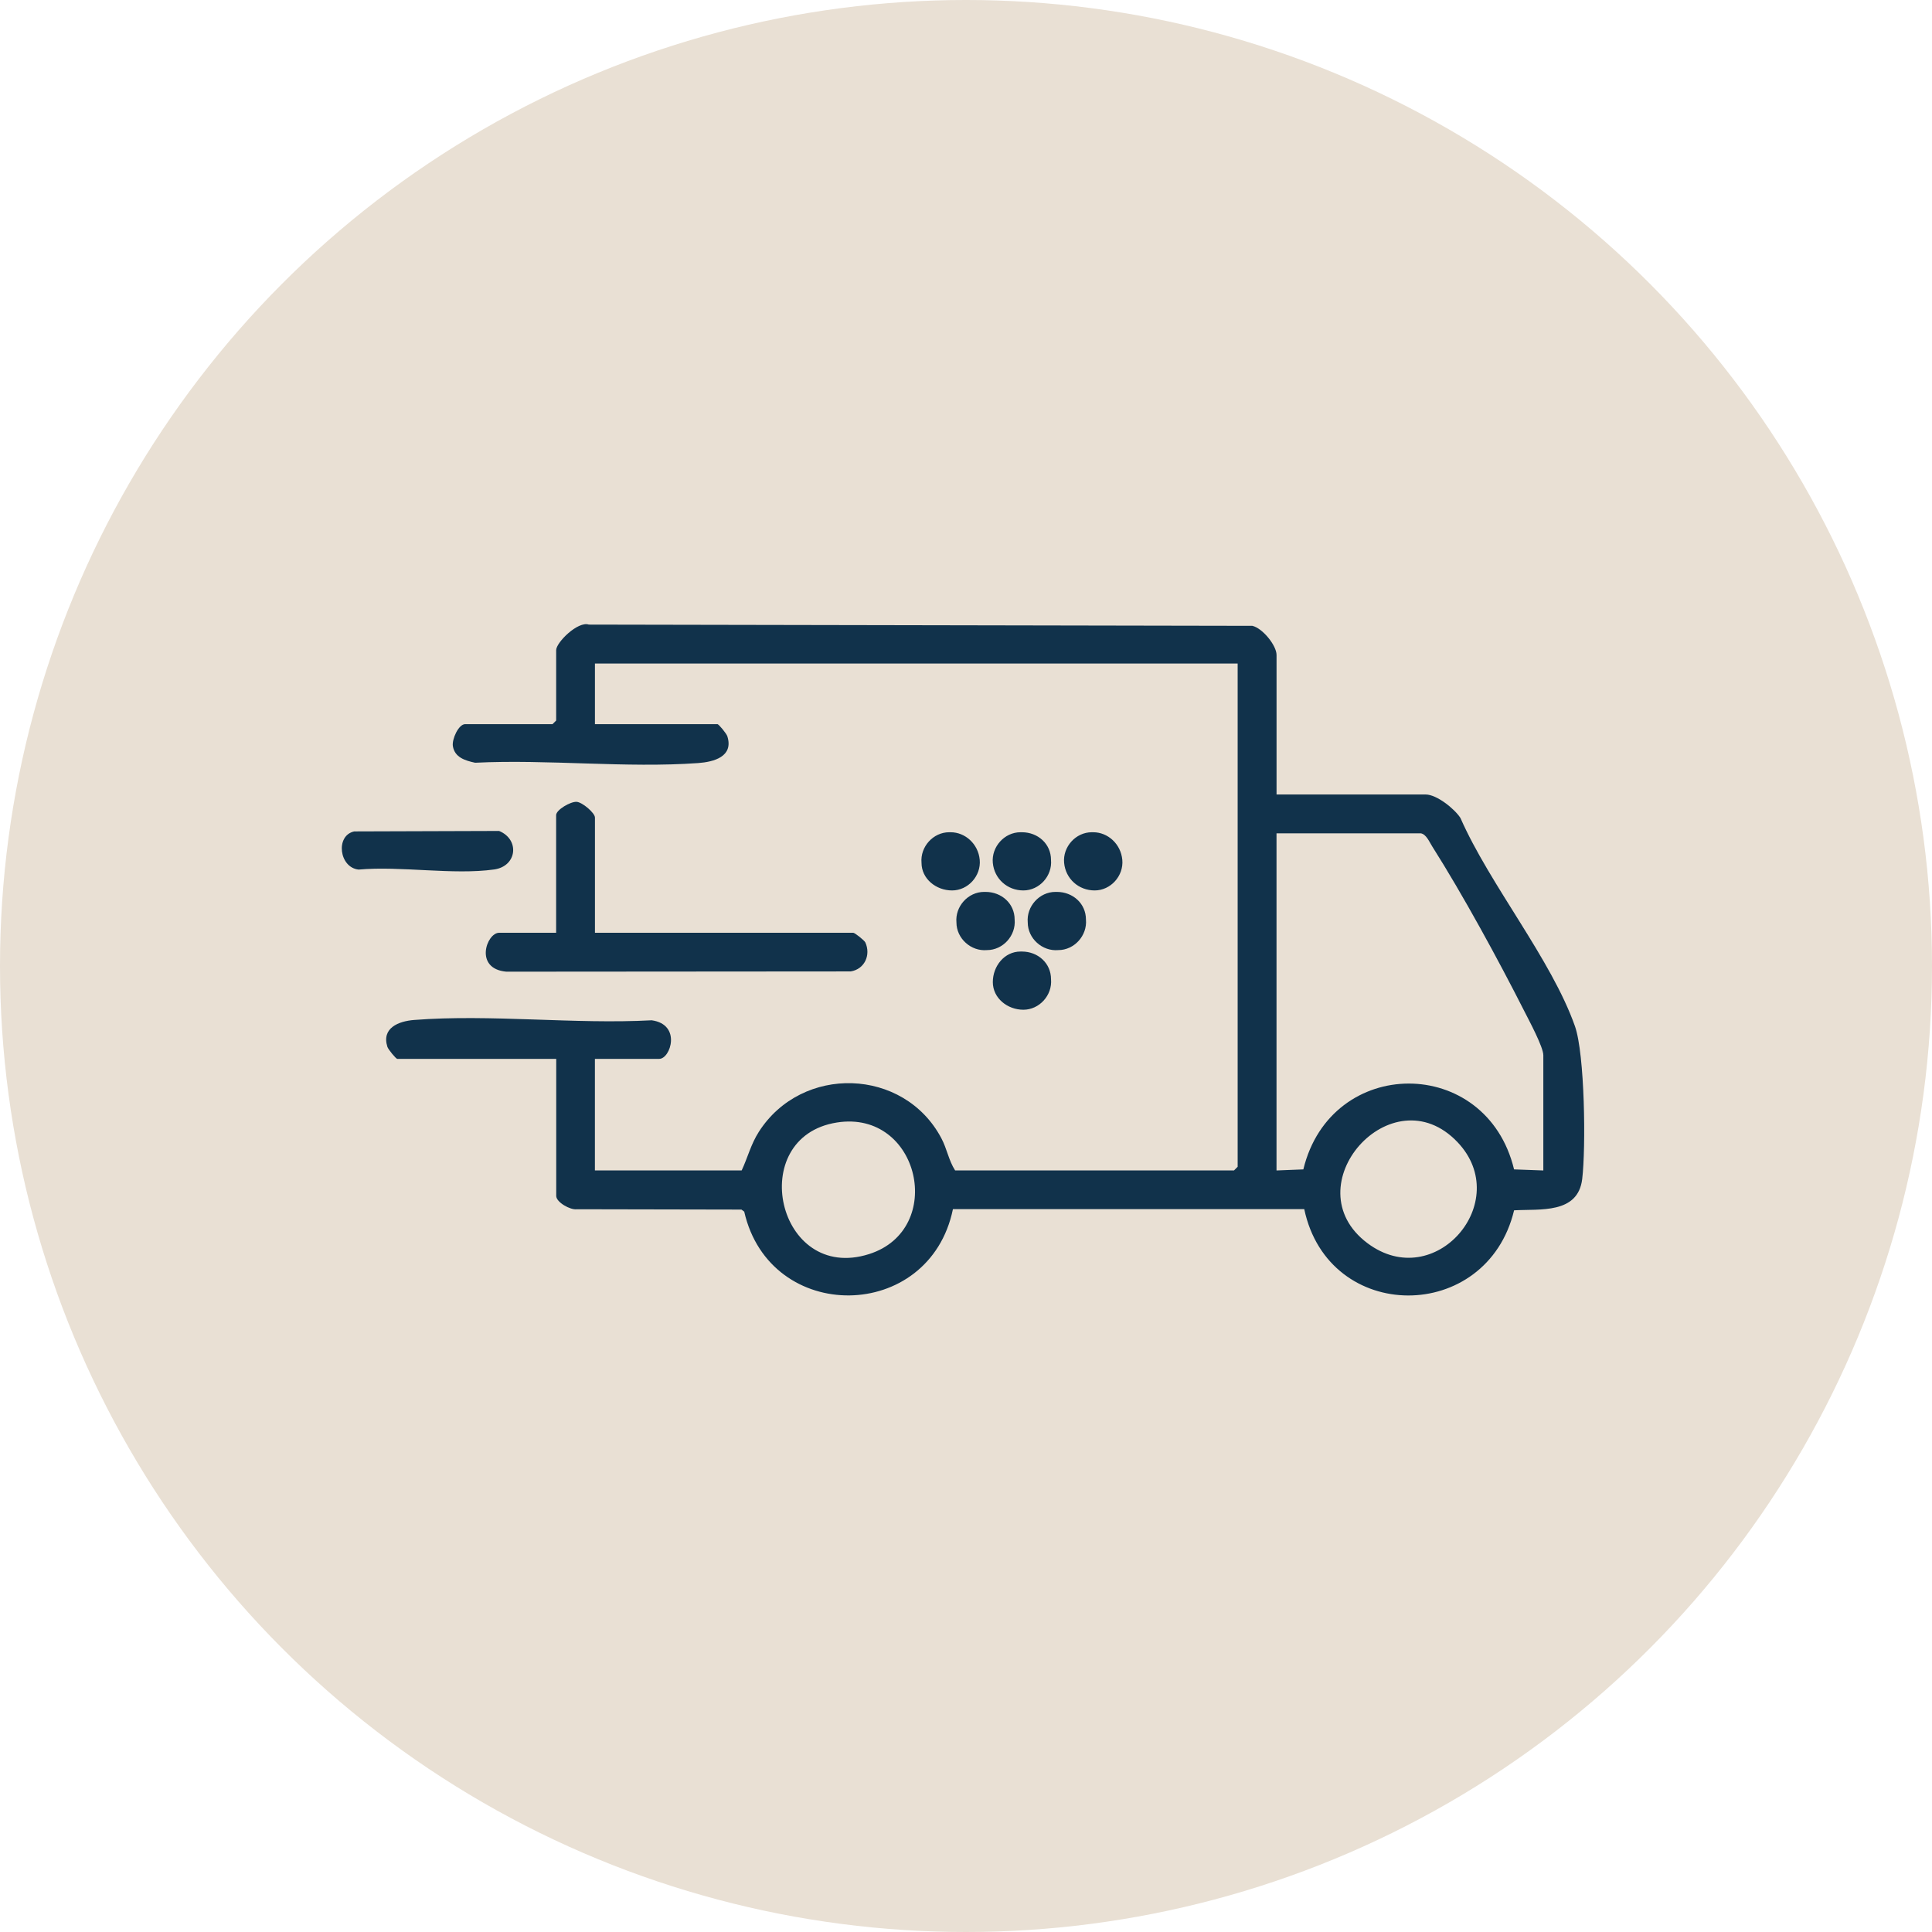
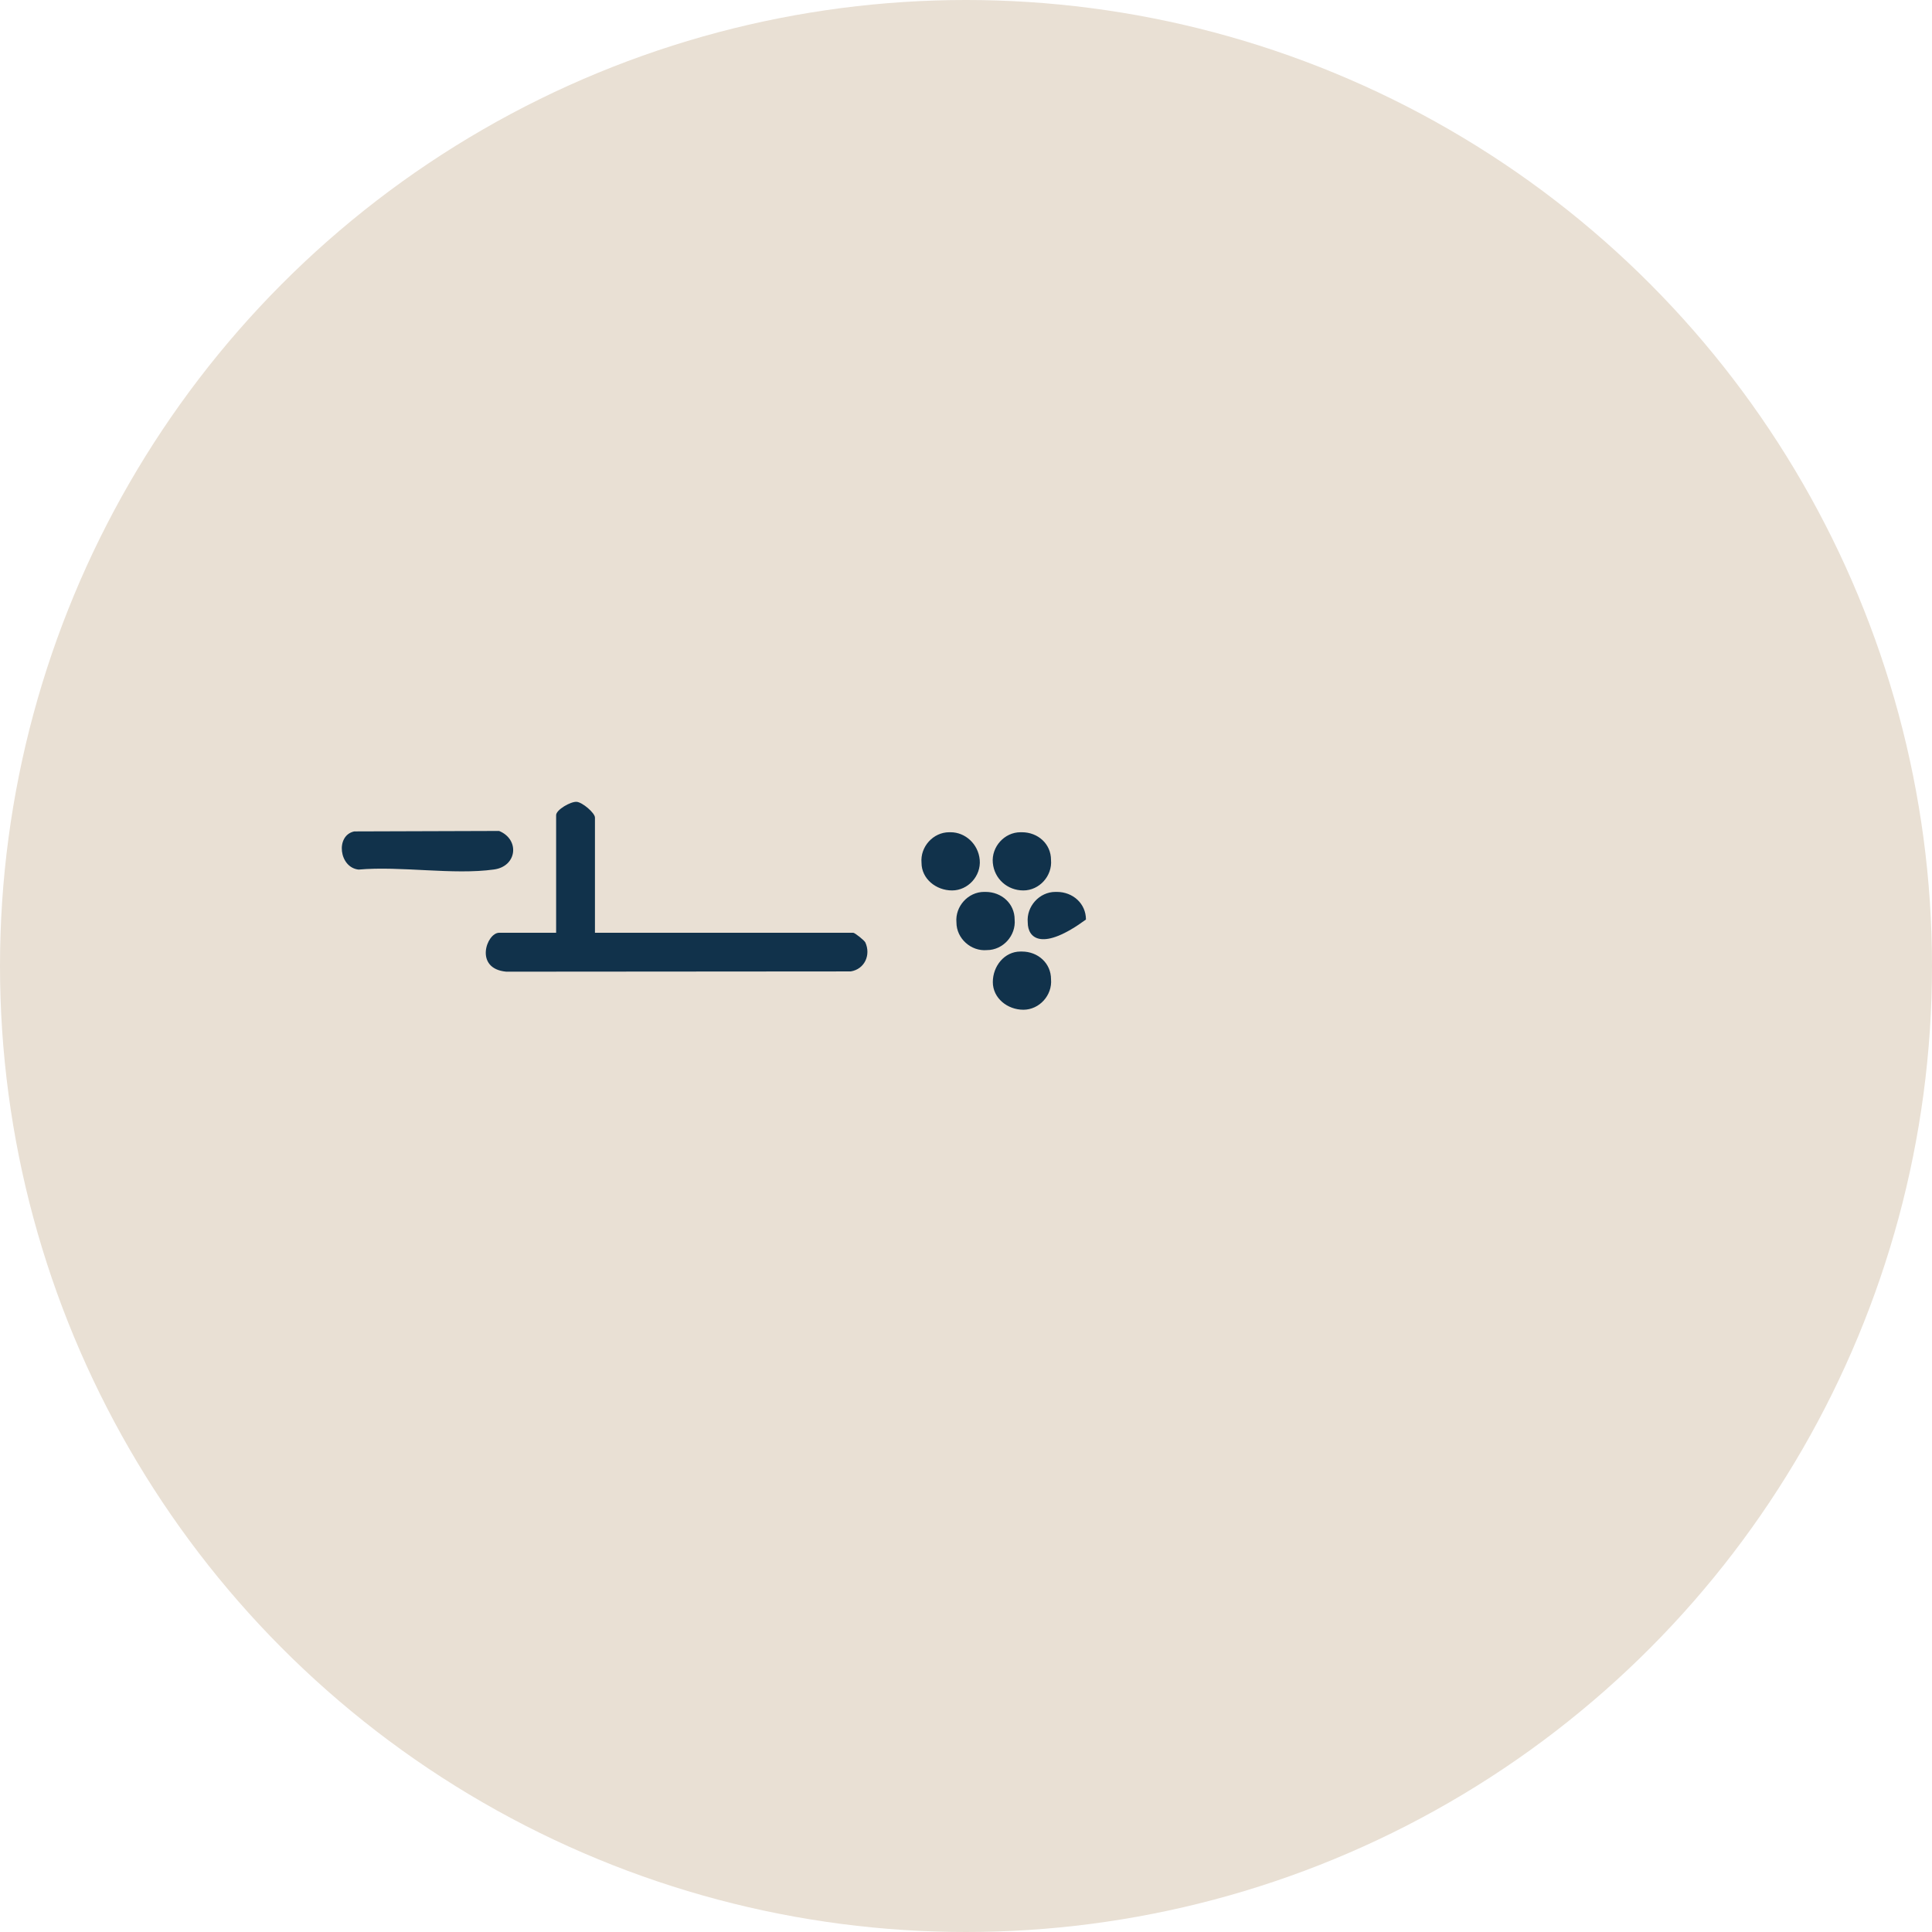
<svg xmlns="http://www.w3.org/2000/svg" fill="none" viewBox="0 0 130 130" height="130" width="130">
  <circle fill="#E9E0D4" r="65" cy="65" cx="65" />
  <g clip-path="url(#clip0_2217_19)">
-     <path fill="#11324B" d="M85.894 53.46H95.932C96.669 53.46 97.866 54.415 98.269 55.038C100.24 59.526 104.383 64.543 105.972 69.043C106.642 70.935 106.716 77.228 106.463 79.332C106.177 81.702 103.618 81.338 101.88 81.44C100.044 89.087 89.397 89.1 87.76 81.359H64.121C62.544 89.01 51.809 89.137 50.077 81.527L49.89 81.39L38.814 81.368C38.373 81.431 37.427 80.895 37.427 80.47V71.249H26.733C26.643 71.249 26.124 70.615 26.067 70.44C25.66 69.163 26.831 68.711 27.866 68.631C33.001 68.232 38.661 68.932 43.852 68.653C45.869 68.934 45.124 71.249 44.356 71.249H40.03V78.756H49.905C50.317 77.877 50.522 76.999 51.061 76.157C53.961 71.622 60.816 71.831 63.338 76.582C63.728 77.317 63.831 78.074 64.267 78.754H83.035L83.279 78.51V44.647H40.032V48.726H48.274C48.364 48.726 48.883 49.361 48.939 49.535C49.38 50.918 48.023 51.269 46.977 51.345C42.132 51.694 36.858 51.081 31.97 51.323C31.307 51.181 30.594 50.97 30.472 50.203C30.4 49.751 30.849 48.726 31.302 48.726H37.178L37.423 48.482V43.749C37.423 43.225 38.89 41.778 39.62 42.028L84.269 42.111C84.952 42.268 85.896 43.426 85.896 44.074V53.458L85.894 53.46ZM95.605 56.072H85.894V78.758L87.699 78.686C89.555 71.001 100.016 70.97 101.878 78.686L103.847 78.758V71.005C103.847 70.447 102.876 68.646 102.569 68.04C100.82 64.588 98.426 60.193 96.364 56.942C96.18 56.654 95.971 56.135 95.605 56.072ZM56.311 75.531C50.121 76.506 52.282 86.35 58.474 84.386C63.685 82.733 61.882 74.655 56.311 75.531ZM98.077 76.857C93.651 72.191 86.914 79.829 92.016 83.653C96.545 87.048 101.873 80.856 98.077 76.857Z" />
    <path fill="#11324B" d="M40.033 62.764H57.414C57.517 62.764 58.16 63.27 58.228 63.418C58.609 64.259 58.178 65.216 57.242 65.365L34.067 65.382C31.883 65.186 32.742 62.764 33.586 62.764H37.421V54.849C37.421 54.491 38.389 53.929 38.797 53.953C39.182 53.975 40.033 54.701 40.033 55.013V62.766V62.764Z" />
    <path fill="#11324B" d="M23.828 55.944L33.583 55.913C34.985 56.486 34.797 58.29 33.245 58.505C30.495 58.889 26.966 58.259 24.129 58.512C22.819 58.377 22.557 56.225 23.828 55.946V55.944Z" />
    <path fill="#11324B" d="M70.72 57.86C70.818 58.937 69.937 59.916 68.86 59.916C67.783 59.916 66.902 59.133 66.804 58.056C66.706 56.979 67.588 56 68.665 56H68.762C69.839 56 70.72 56.783 70.72 57.86Z" />
-     <path fill="#11324B" d="M75.518 57.86C75.616 58.937 74.735 59.916 73.658 59.916C72.581 59.916 71.7 59.133 71.602 58.056C71.504 56.979 72.385 56 73.462 56H73.56C74.539 56 75.42 56.783 75.518 57.86Z" />
    <path fill="#11324B" d="M68.273 61.874C68.371 62.951 67.49 63.93 66.413 63.93C65.336 64.028 64.357 63.147 64.357 62.07C64.259 60.993 65.14 60.014 66.217 60.014H66.315C67.392 60.014 68.273 60.797 68.273 61.874Z" />
-     <path fill="#11324B" d="M73.071 61.874C73.169 62.951 72.288 63.93 71.211 63.93C70.134 64.028 69.155 63.147 69.155 62.07C69.057 60.993 69.938 60.014 71.015 60.014H71.113C72.19 60.014 73.071 60.797 73.071 61.874Z" />
+     <path fill="#11324B" d="M73.071 61.874C70.134 64.028 69.155 63.147 69.155 62.07C69.057 60.993 69.938 60.014 71.015 60.014H71.113C72.19 60.014 73.071 60.797 73.071 61.874Z" />
    <path fill="#11324B" d="M70.721 65.888C70.819 66.964 69.938 67.943 68.861 67.943C67.784 67.943 66.805 67.16 66.805 66.083C66.805 65.006 67.588 64.027 68.665 64.027H68.763C69.84 64.027 70.721 64.811 70.721 65.888Z" />
    <path fill="#11324B" d="M65.924 57.86C66.021 58.937 65.14 59.916 64.063 59.916C62.986 59.916 62.007 59.133 62.007 58.056C61.91 56.979 62.791 56 63.868 56H63.965C64.945 56 65.826 56.783 65.924 57.86C65.826 57.86 65.826 57.86 65.924 57.86Z" />
  </g>
  <defs>
    <clipPath id="clip0_2217_19">
      <rect transform="translate(23 42)" fill="white" height="45.17" width="83.596" />
    </clipPath>
  </defs>
</svg>